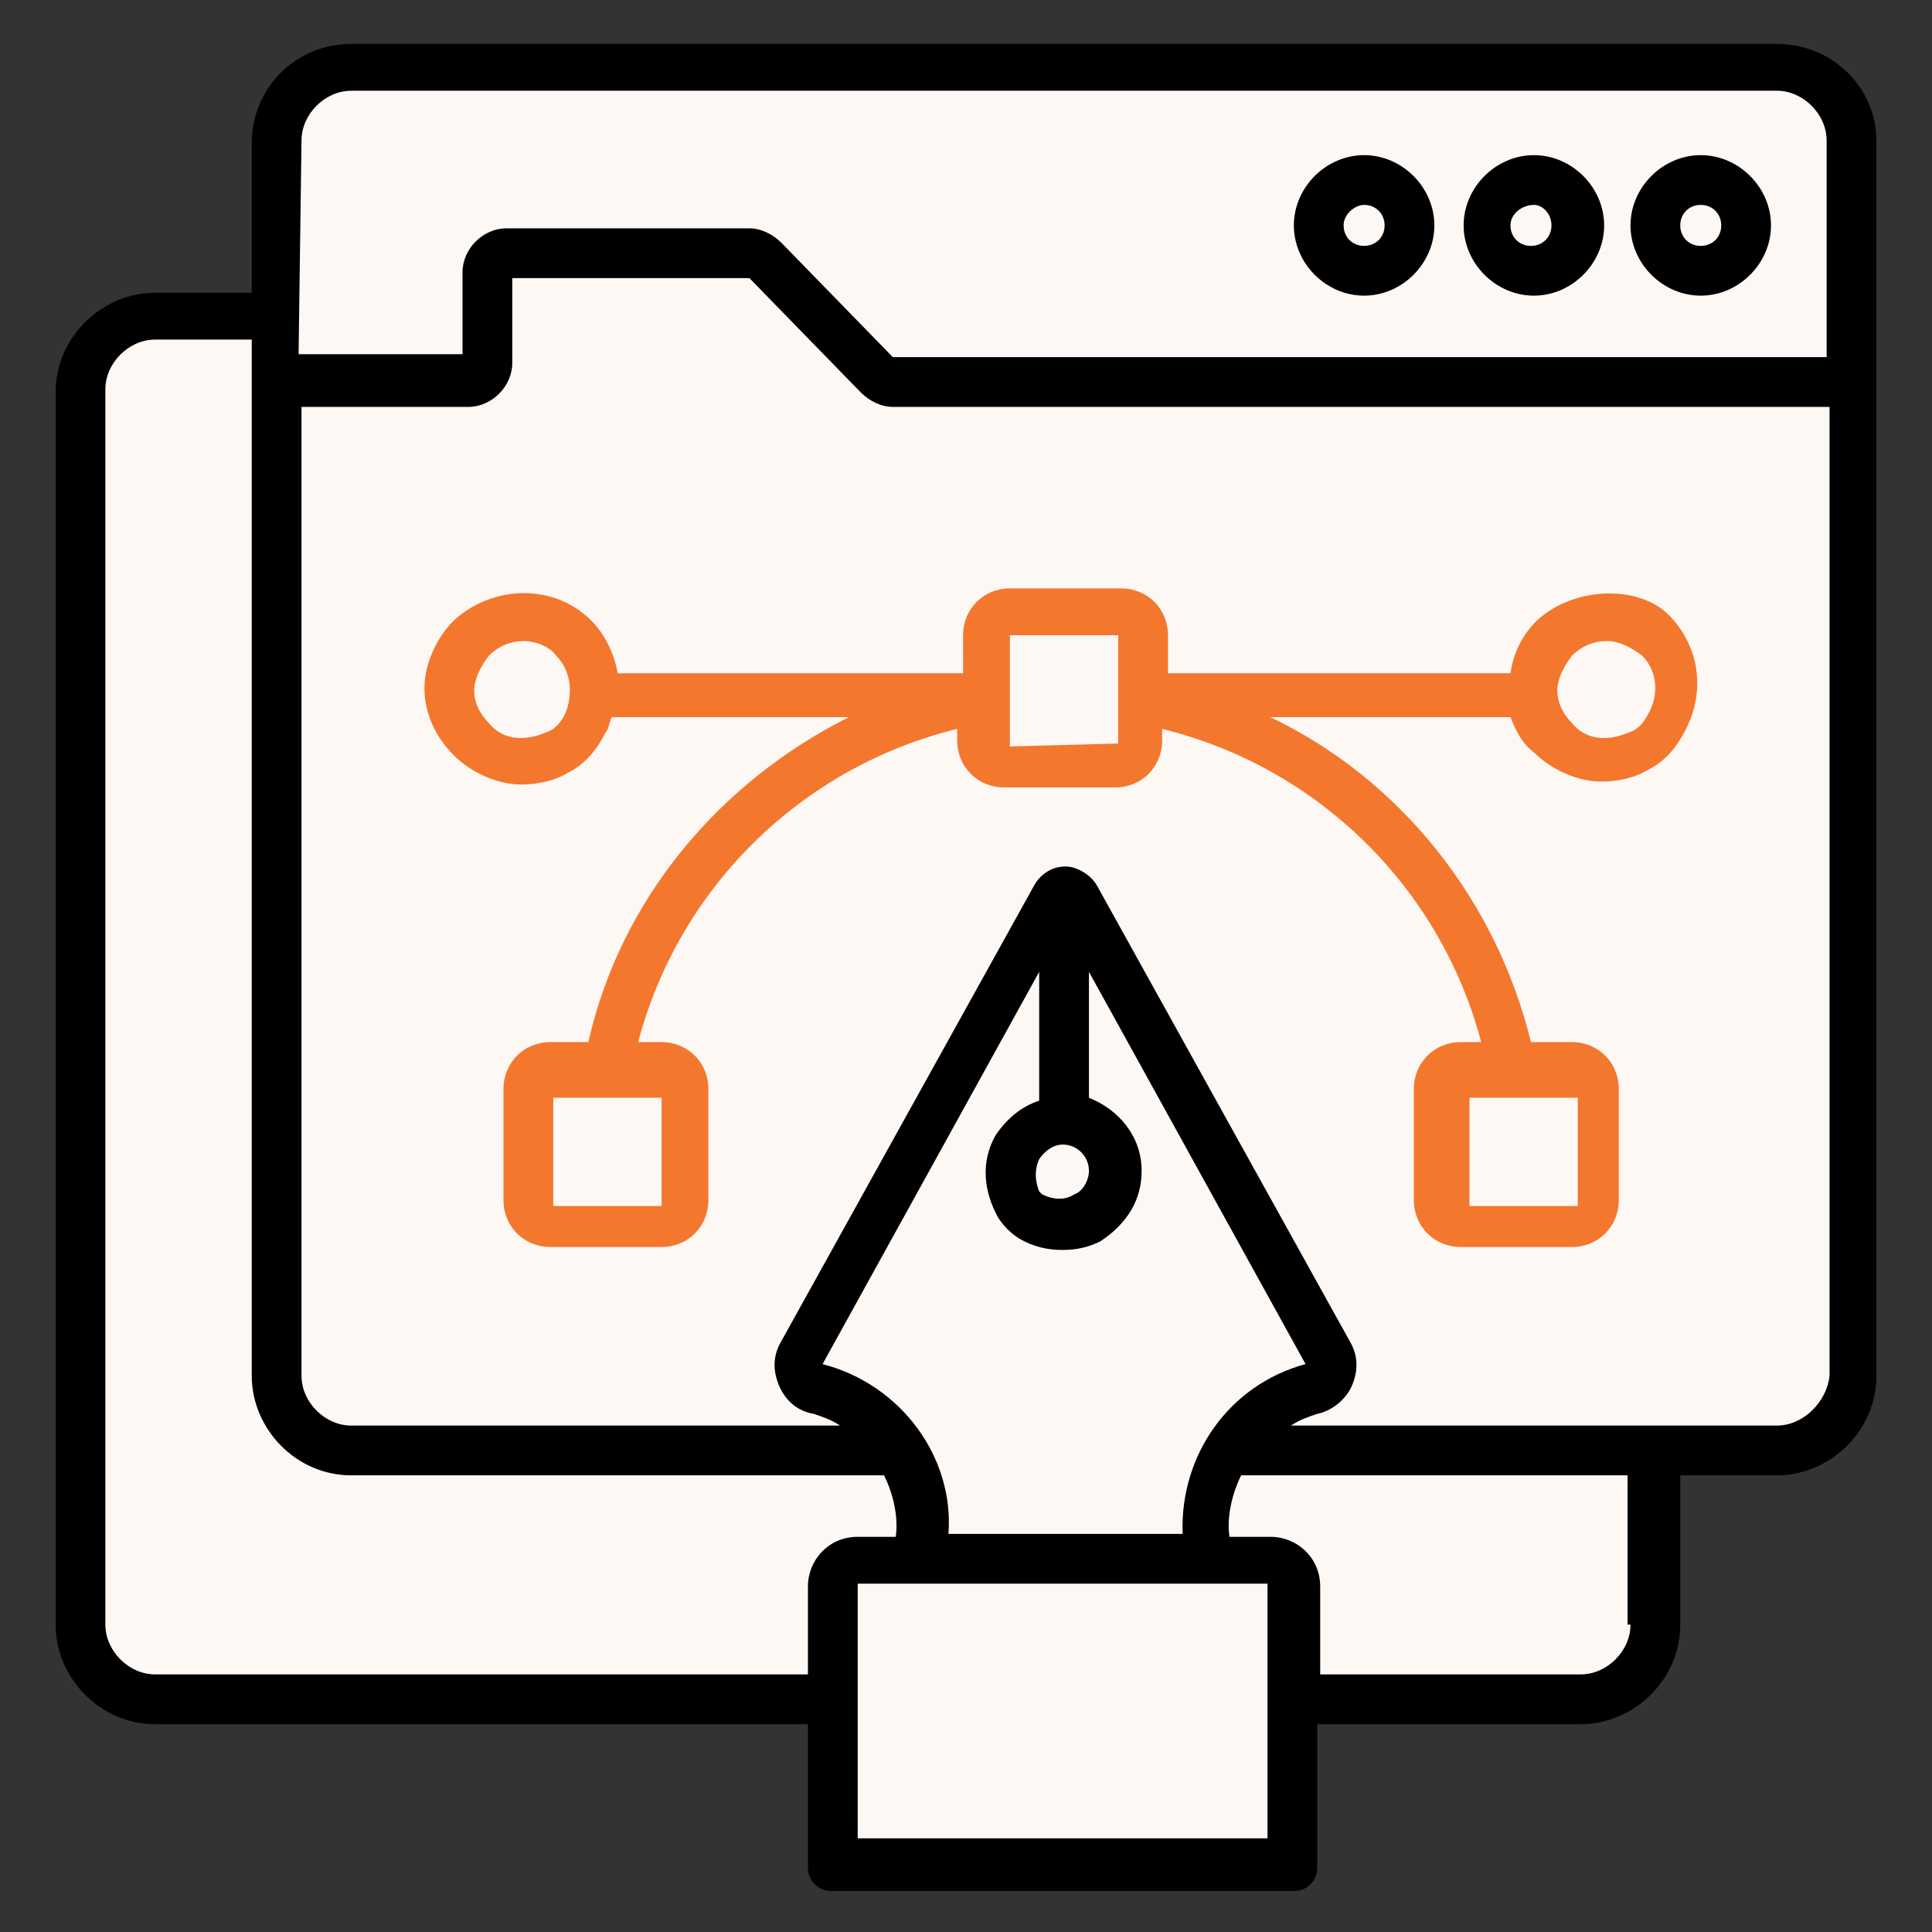
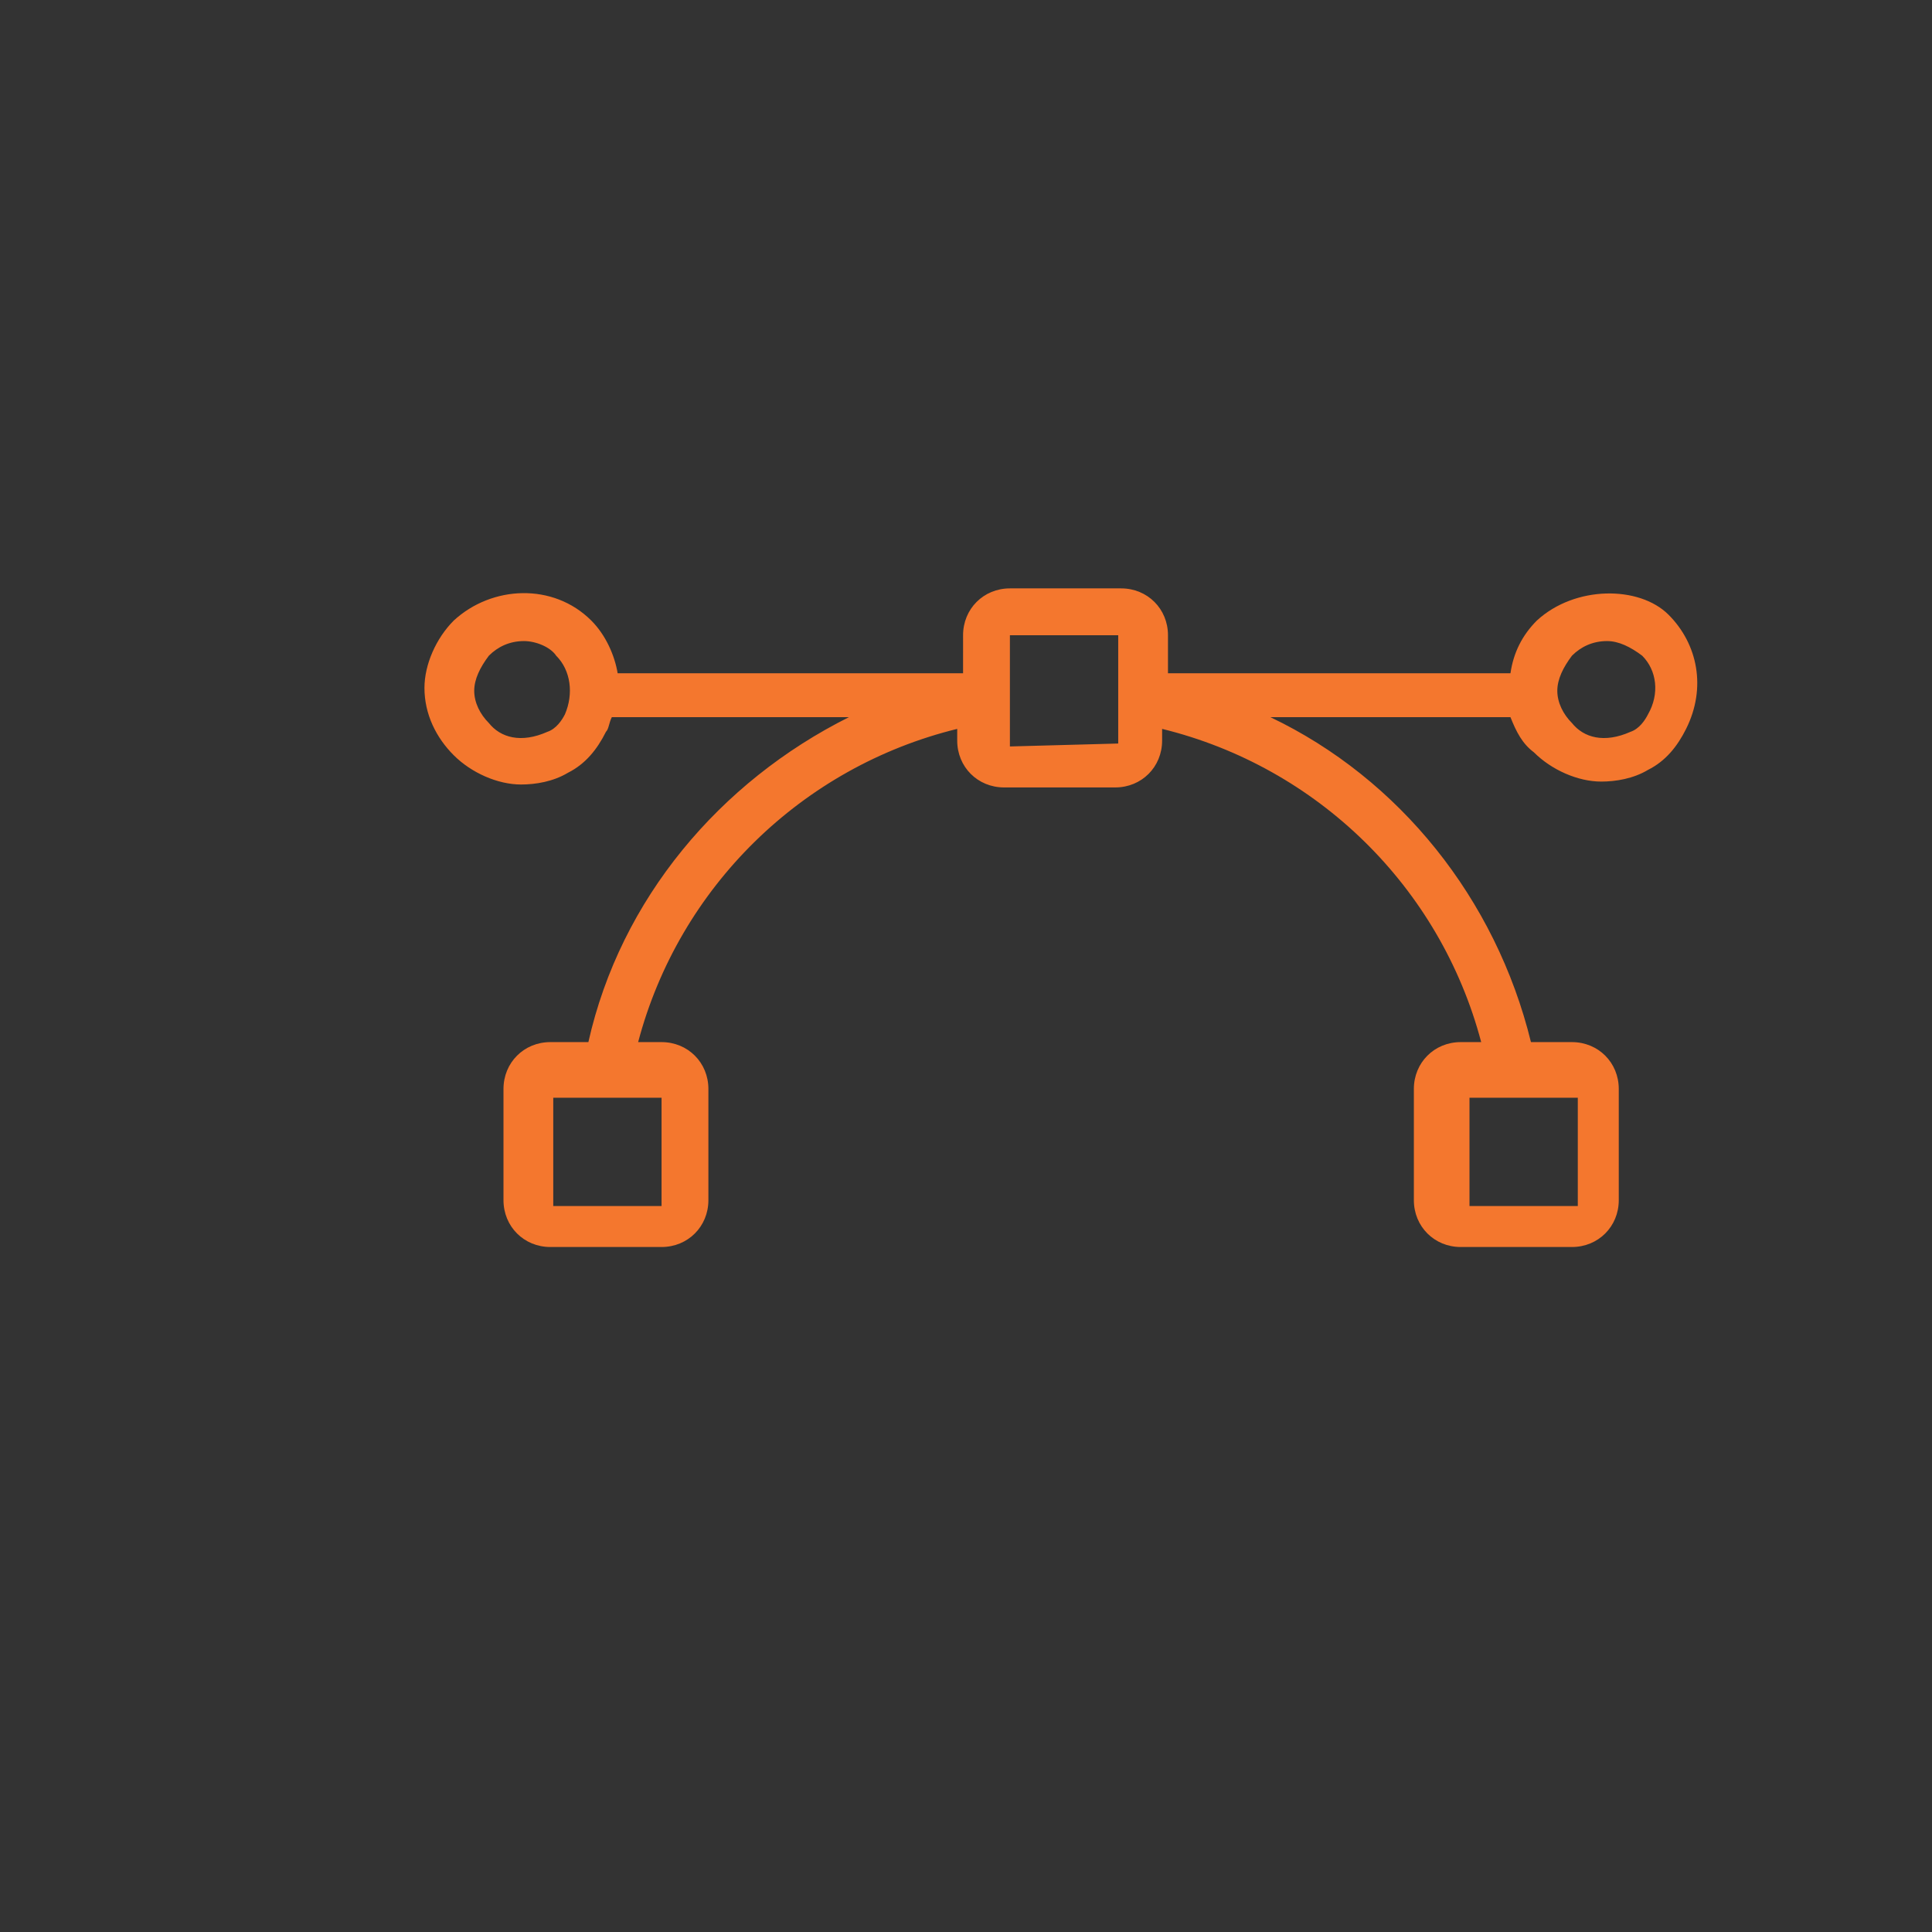
<svg xmlns="http://www.w3.org/2000/svg" version="1.1" id="Layer_1" x="0px" y="0px" viewBox="0 0 66 66" style="enable-background:new 0 0 66 66;" xml:space="preserve">
  <rect x="0" y="0" width="66" height="66" fill="#333333" stroke="none" />
  <style type="text/css">
	.st0{fill:#FEF8F5;}
	.st1{fill:#F4772E;}
</style>
-   <path class="st0" d="M2.5,13.1l1.4-1.7l4-0.4c0,0,1.3,0.5,1.5,0c0.2-0.5,0.2-0.5,0.2-0.5V5.3V3.3l2.7-1.1h48.2l2.5,1.3l0.6,42.9  L63,48l-1.7,1.6h-3.6h-1.5l0.3,6.4l-0.9,1.5l-10.9,0.6l-0.9,1.7l0.3,2.7v1.5H28.8l-0.5-5l-0.1-0.8L4.8,58.1l-2.3-1.4V13.1z" />
  <g>
-     <path d="M58.1,10.1c1.3,0,2.4-1.1,2.4-2.4s-1.1-2.4-2.4-2.4s-2.4,1.1-2.4,2.4S56.8,10.1,58.1,10.1z M58.1,7c0.4,0,0.7,0.3,0.7,0.7   c0,0.4-0.3,0.7-0.7,0.7c-0.4,0-0.7-0.3-0.7-0.7S57.7,7,58.1,7z" />
-     <path d="M60.7,1.5H12c-1.9,0-3.4,1.5-3.4,3.4V10H5.3c-1.8,0-3.4,1.5-3.4,3.4v42.1c0,1.8,1.5,3.4,3.4,3.4h22.3v4.9   c0,0.5,0.4,0.8,0.8,0.8h15.8c0.5,0,0.8-0.4,0.8-0.8v-4.9H54c1.8,0,3.4-1.5,3.4-3.4v-5.1h3.3c1.8,0,3.4-1.5,3.4-3.4V4.8   C64.1,3,62.6,1.5,60.7,1.5z M10.3,4.8c0-0.9,0.8-1.7,1.7-1.7h48.7c0.9,0,1.7,0.8,1.7,1.7v7.4H30.5l-3.8-3.9   c-0.3-0.3-0.7-0.5-1.1-0.5h-8.3c-0.8,0-1.5,0.7-1.5,1.5v2.8h-5.6L10.3,4.8z M5.3,57.2c-0.9,0-1.7-0.8-1.7-1.7V13.3   c0-0.9,0.8-1.7,1.7-1.7h3.3V47c0,1.8,1.5,3.4,3.4,3.4h18.2c0.3,0.6,0.5,1.4,0.4,2.1h-1.3c-1,0-1.7,0.8-1.7,1.7v3H5.3z M35.5,39.6   c0.2-0.3,0.5-0.5,0.8-0.5c0.5,0,0.9,0.4,0.9,0.9c0,0.3-0.2,0.7-0.5,0.8c-0.3,0.2-0.7,0.2-1.1,0c0,0-0.1-0.1-0.1-0.1   C35.3,40.2,35.4,39.8,35.5,39.6z M35.5,37.6c-0.6,0.2-1.1,0.6-1.5,1.2c-0.5,0.9-0.4,1.9,0.1,2.8c0.2,0.3,0.4,0.5,0.7,0.7   c0.5,0.3,1,0.4,1.5,0.4c0.5,0,0.9-0.1,1.3-0.3C38.5,41.8,39,41,39,40c0-1.2-0.8-2.1-1.8-2.5v-4.3l7.4,13.4c0,0,0,0,0,0   c-2.6,0.7-4.3,3.1-4.2,5.8h-8c0.2-2.6-1.6-5.1-4.3-5.8l7.4-13.4V37.6z M43.4,62.8H29.3l0-8.7h14c0,0,0,0,0,0V62.8z M55.7,55.5   c0,0.9-0.8,1.7-1.7,1.7h-8.9v-3c0-1-0.8-1.7-1.7-1.7H42c-0.1-0.7,0.1-1.5,0.4-2.1h13.2V55.5z M60.7,48.7H44.1   c0.3-0.2,0.6-0.3,0.9-0.4c0.5-0.1,1-0.5,1.2-1c0.2-0.5,0.2-1-0.1-1.5l-8.6-15.5c-0.2-0.4-0.7-0.7-1.1-0.7c-0.5,0-0.9,0.3-1.1,0.7   l-8.6,15.5c-0.3,0.5-0.3,1-0.1,1.5c0.2,0.5,0.6,0.9,1.2,1c0.3,0.1,0.6,0.2,0.9,0.4H12c-0.9,0-1.7-0.8-1.7-1.7V13.9H16   c0.8,0,1.5-0.7,1.5-1.5V9.5h8.1l3.8,3.9c0.3,0.3,0.7,0.5,1.1,0.5h32V47C62.4,47.9,61.6,48.7,60.7,48.7z" />
-     <path d="M52.4,10.1c1.3,0,2.4-1.1,2.4-2.4s-1.1-2.4-2.4-2.4S50,6.4,50,7.7S51.1,10.1,52.4,10.1z M52.4,7C52.7,7,53,7.3,53,7.7   c0,0.4-0.3,0.7-0.7,0.7c-0.4,0-0.7-0.3-0.7-0.7S52,7,52.4,7z" />
-     <path d="M46.6,10.1c1.3,0,2.4-1.1,2.4-2.4s-1.1-2.4-2.4-2.4s-2.4,1.1-2.4,2.4S45.3,10.1,46.6,10.1z M46.6,7c0.4,0,0.7,0.3,0.7,0.7   c0,0.4-0.3,0.7-0.7,0.7c-0.4,0-0.7-0.3-0.7-0.7S46.3,7,46.6,7z" />
    <path class="st1" d="M52.5,21.2c-0.5,0.5-0.8,1.1-0.9,1.8H39.9v-1.3c0-0.9-0.7-1.6-1.6-1.6h-3.8c-0.9,0-1.6,0.7-1.6,1.6V23H21.1   c-0.1-0.6-0.4-1.3-0.9-1.8c-1.3-1.3-3.4-1.2-4.7,0c-0.6,0.6-1,1.5-1,2.3c0,0.9,0.4,1.7,1,2.3c0.6,0.6,1.5,1,2.3,1   c0.5,0,1.1-0.1,1.6-0.4c0.6-0.3,1-0.8,1.3-1.4c0.1-0.1,0.1-0.3,0.2-0.5h8.1c-4.4,2.2-7.8,6.2-8.9,11.1h-1.3c-0.9,0-1.6,0.7-1.6,1.6   v3.8c0,0.9,0.7,1.6,1.6,1.6h3.8c0.9,0,1.6-0.7,1.6-1.6v-3.8c0-0.9-0.7-1.6-1.6-1.6h-0.8c1.4-5.3,5.6-9.4,10.9-10.7v0.4   c0,0.9,0.7,1.6,1.6,1.6h3.8c0.9,0,1.6-0.7,1.6-1.6v-0.4c5.3,1.3,9.5,5.4,10.9,10.7h-0.7c-0.9,0-1.6,0.7-1.6,1.6v3.8   c0,0.9,0.7,1.6,1.6,1.6h3.8c0.9,0,1.6-0.7,1.6-1.6v-3.8c0-0.9-0.7-1.6-1.6-1.6h-1.4c-1.2-4.9-4.5-9-8.9-11.1h8.2   c0.2,0.5,0.4,0.9,0.8,1.2c0.6,0.6,1.5,1,2.3,1c0.5,0,1.1-0.1,1.6-0.4c0.6-0.3,1-0.8,1.3-1.4c0.7-1.4,0.4-2.9-0.6-3.9   C56,20,53.8,20,52.5,21.2z M19.3,24.4c-0.1,0.2-0.3,0.5-0.6,0.6c-0.9,0.4-1.6,0.2-2-0.3c-0.3-0.3-0.5-0.7-0.5-1.1   c0-0.4,0.2-0.8,0.5-1.2c0.3-0.3,0.7-0.5,1.2-0.5c0.4,0,0.9,0.2,1.1,0.5C19.5,22.9,19.6,23.7,19.3,24.4z M22.6,41.2l-3.7,0l0-3.7   h3.7L22.6,41.2z M53.9,41.2l-3.7,0l0-3.7h3.7L53.9,41.2z M34.5,25.5l0-1.3c0-0.1,0-0.2,0-0.3v0c0,0,0,0,0-0.1c0,0,0-0.1,0-0.1l0-2   h3.7l0,2c0,0,0,0.1,0,0.1c0,0,0,0,0,0.1v0c0,0.1,0,0.3,0,0.4l0,1.1L34.5,25.5z M56.3,24.4c-0.1,0.2-0.3,0.5-0.6,0.6   c-0.9,0.4-1.6,0.2-2-0.3c-0.3-0.3-0.5-0.7-0.5-1.1c0-0.4,0.2-0.8,0.5-1.2c0.3-0.3,0.7-0.5,1.2-0.5c0.4,0,0.8,0.2,1.2,0.5   C56.6,22.9,56.7,23.7,56.3,24.4z" />
  </g>
</svg>